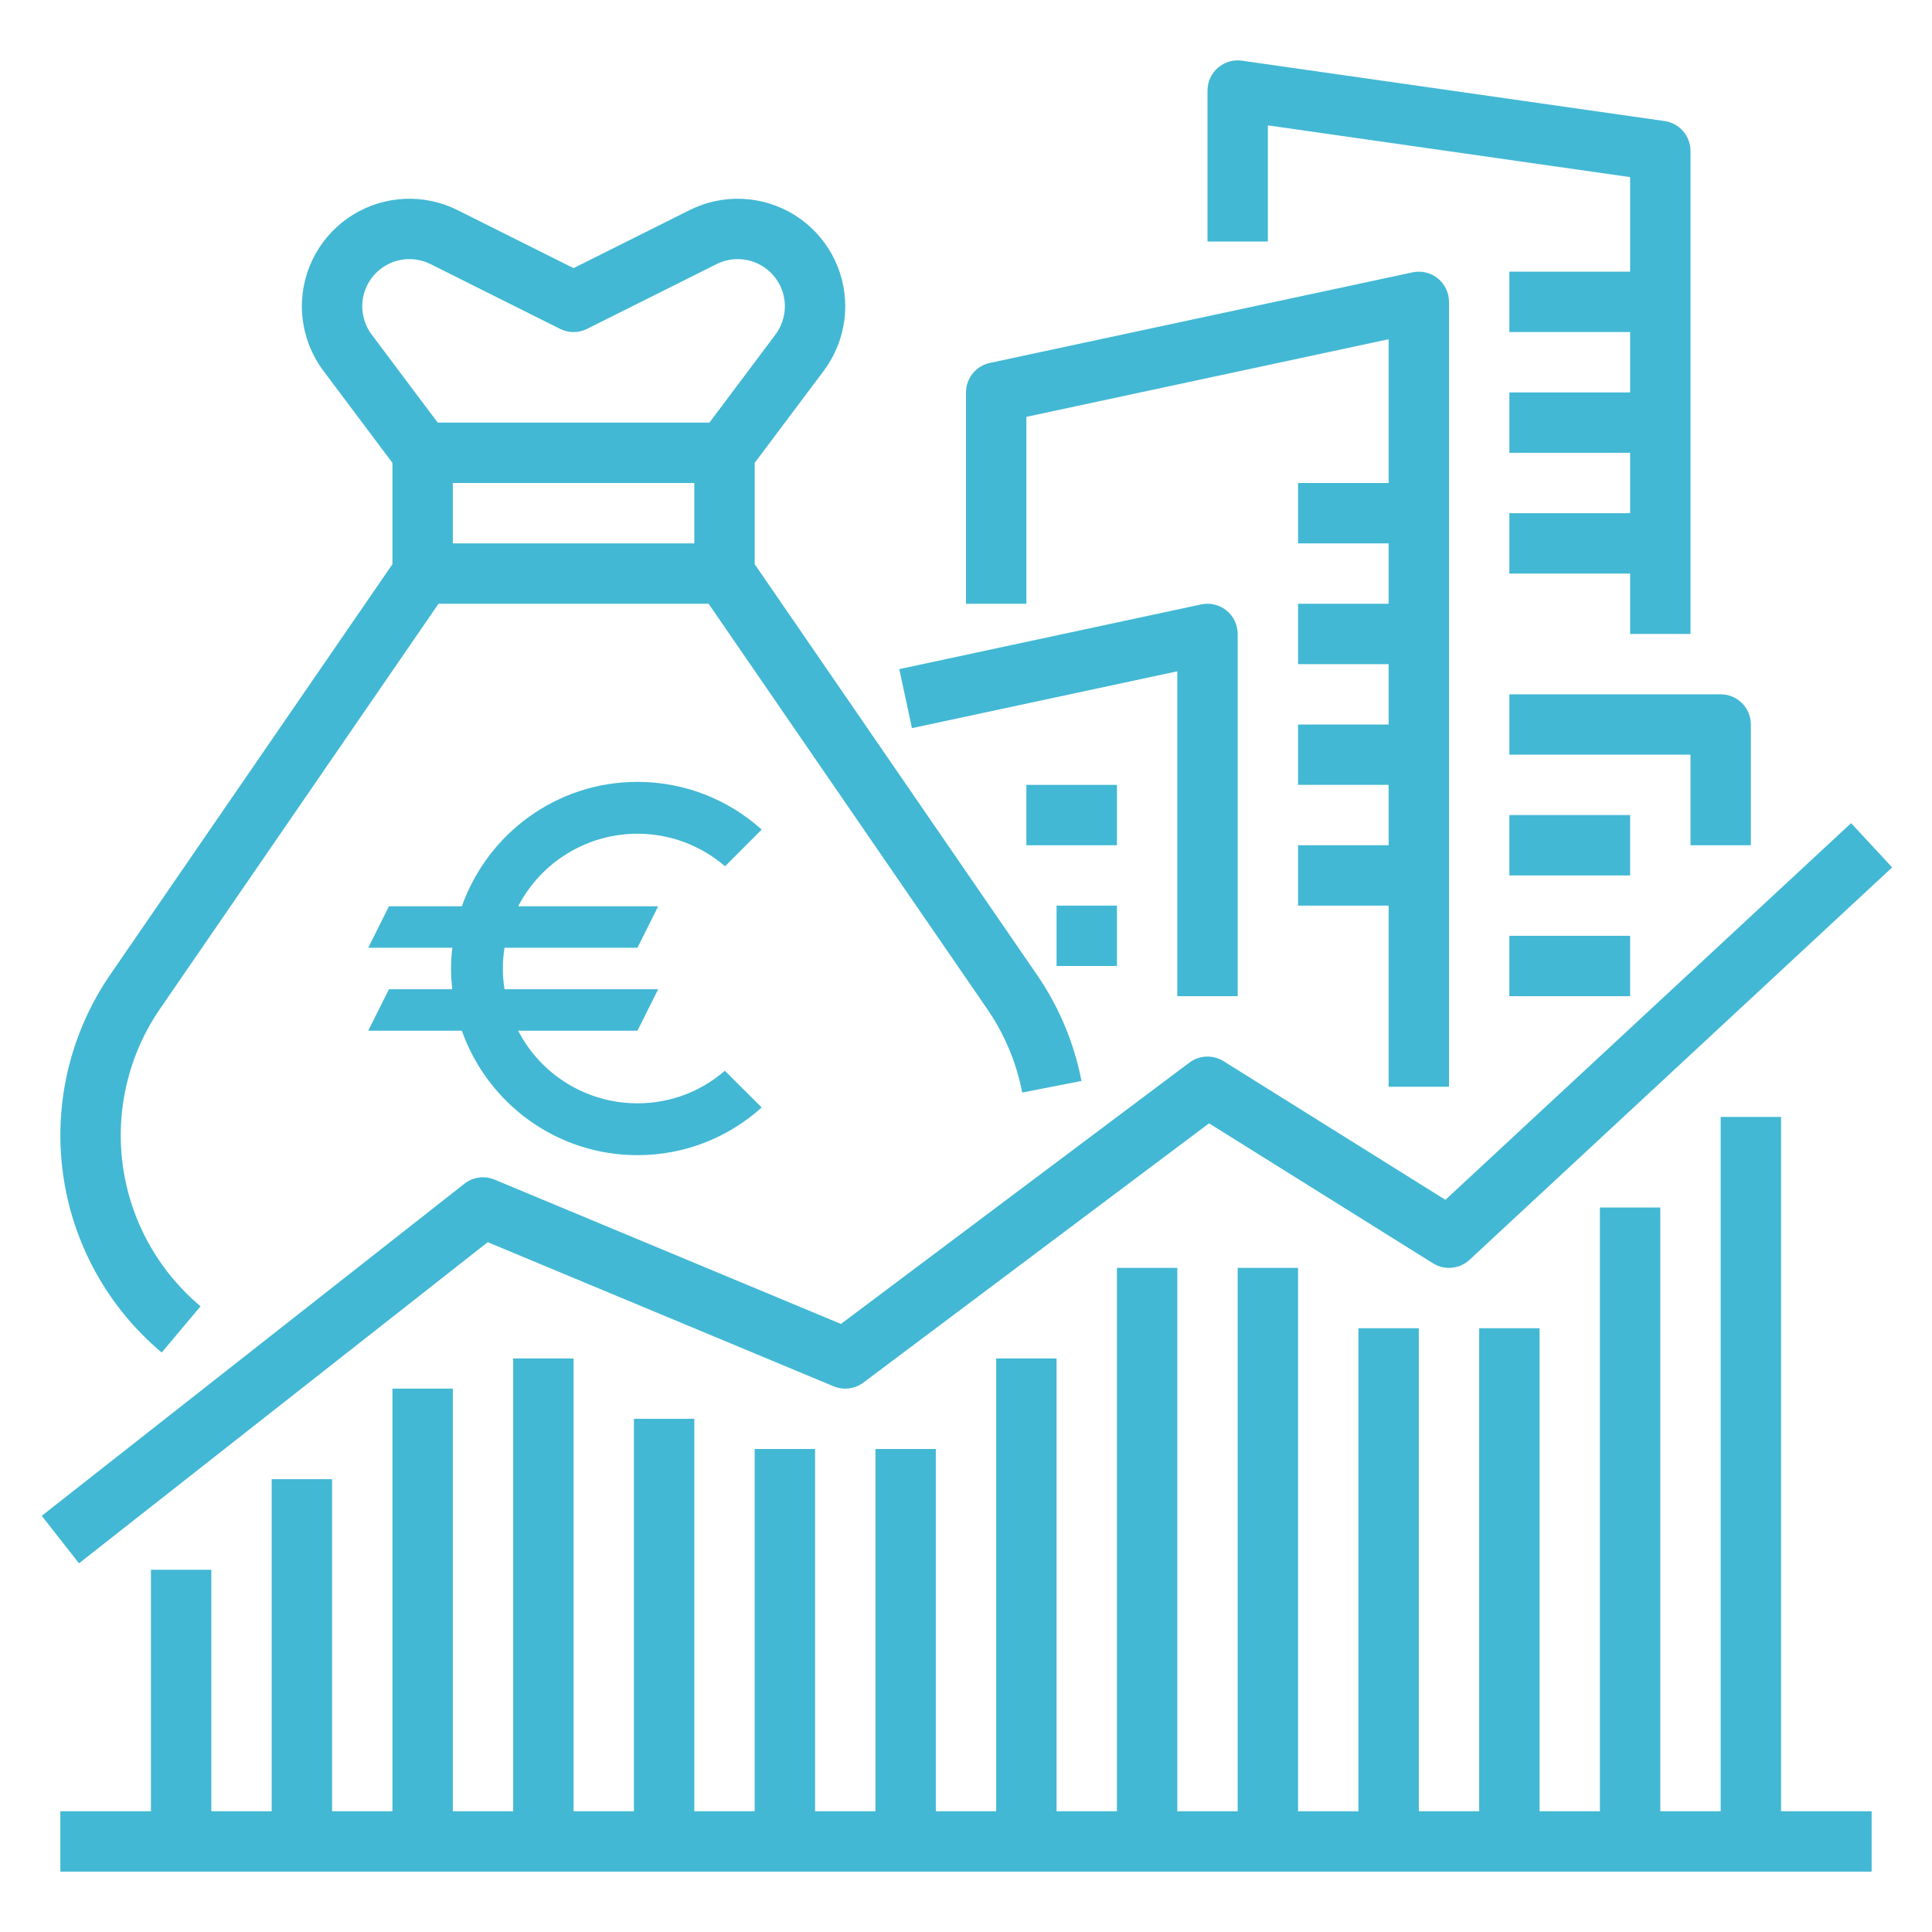
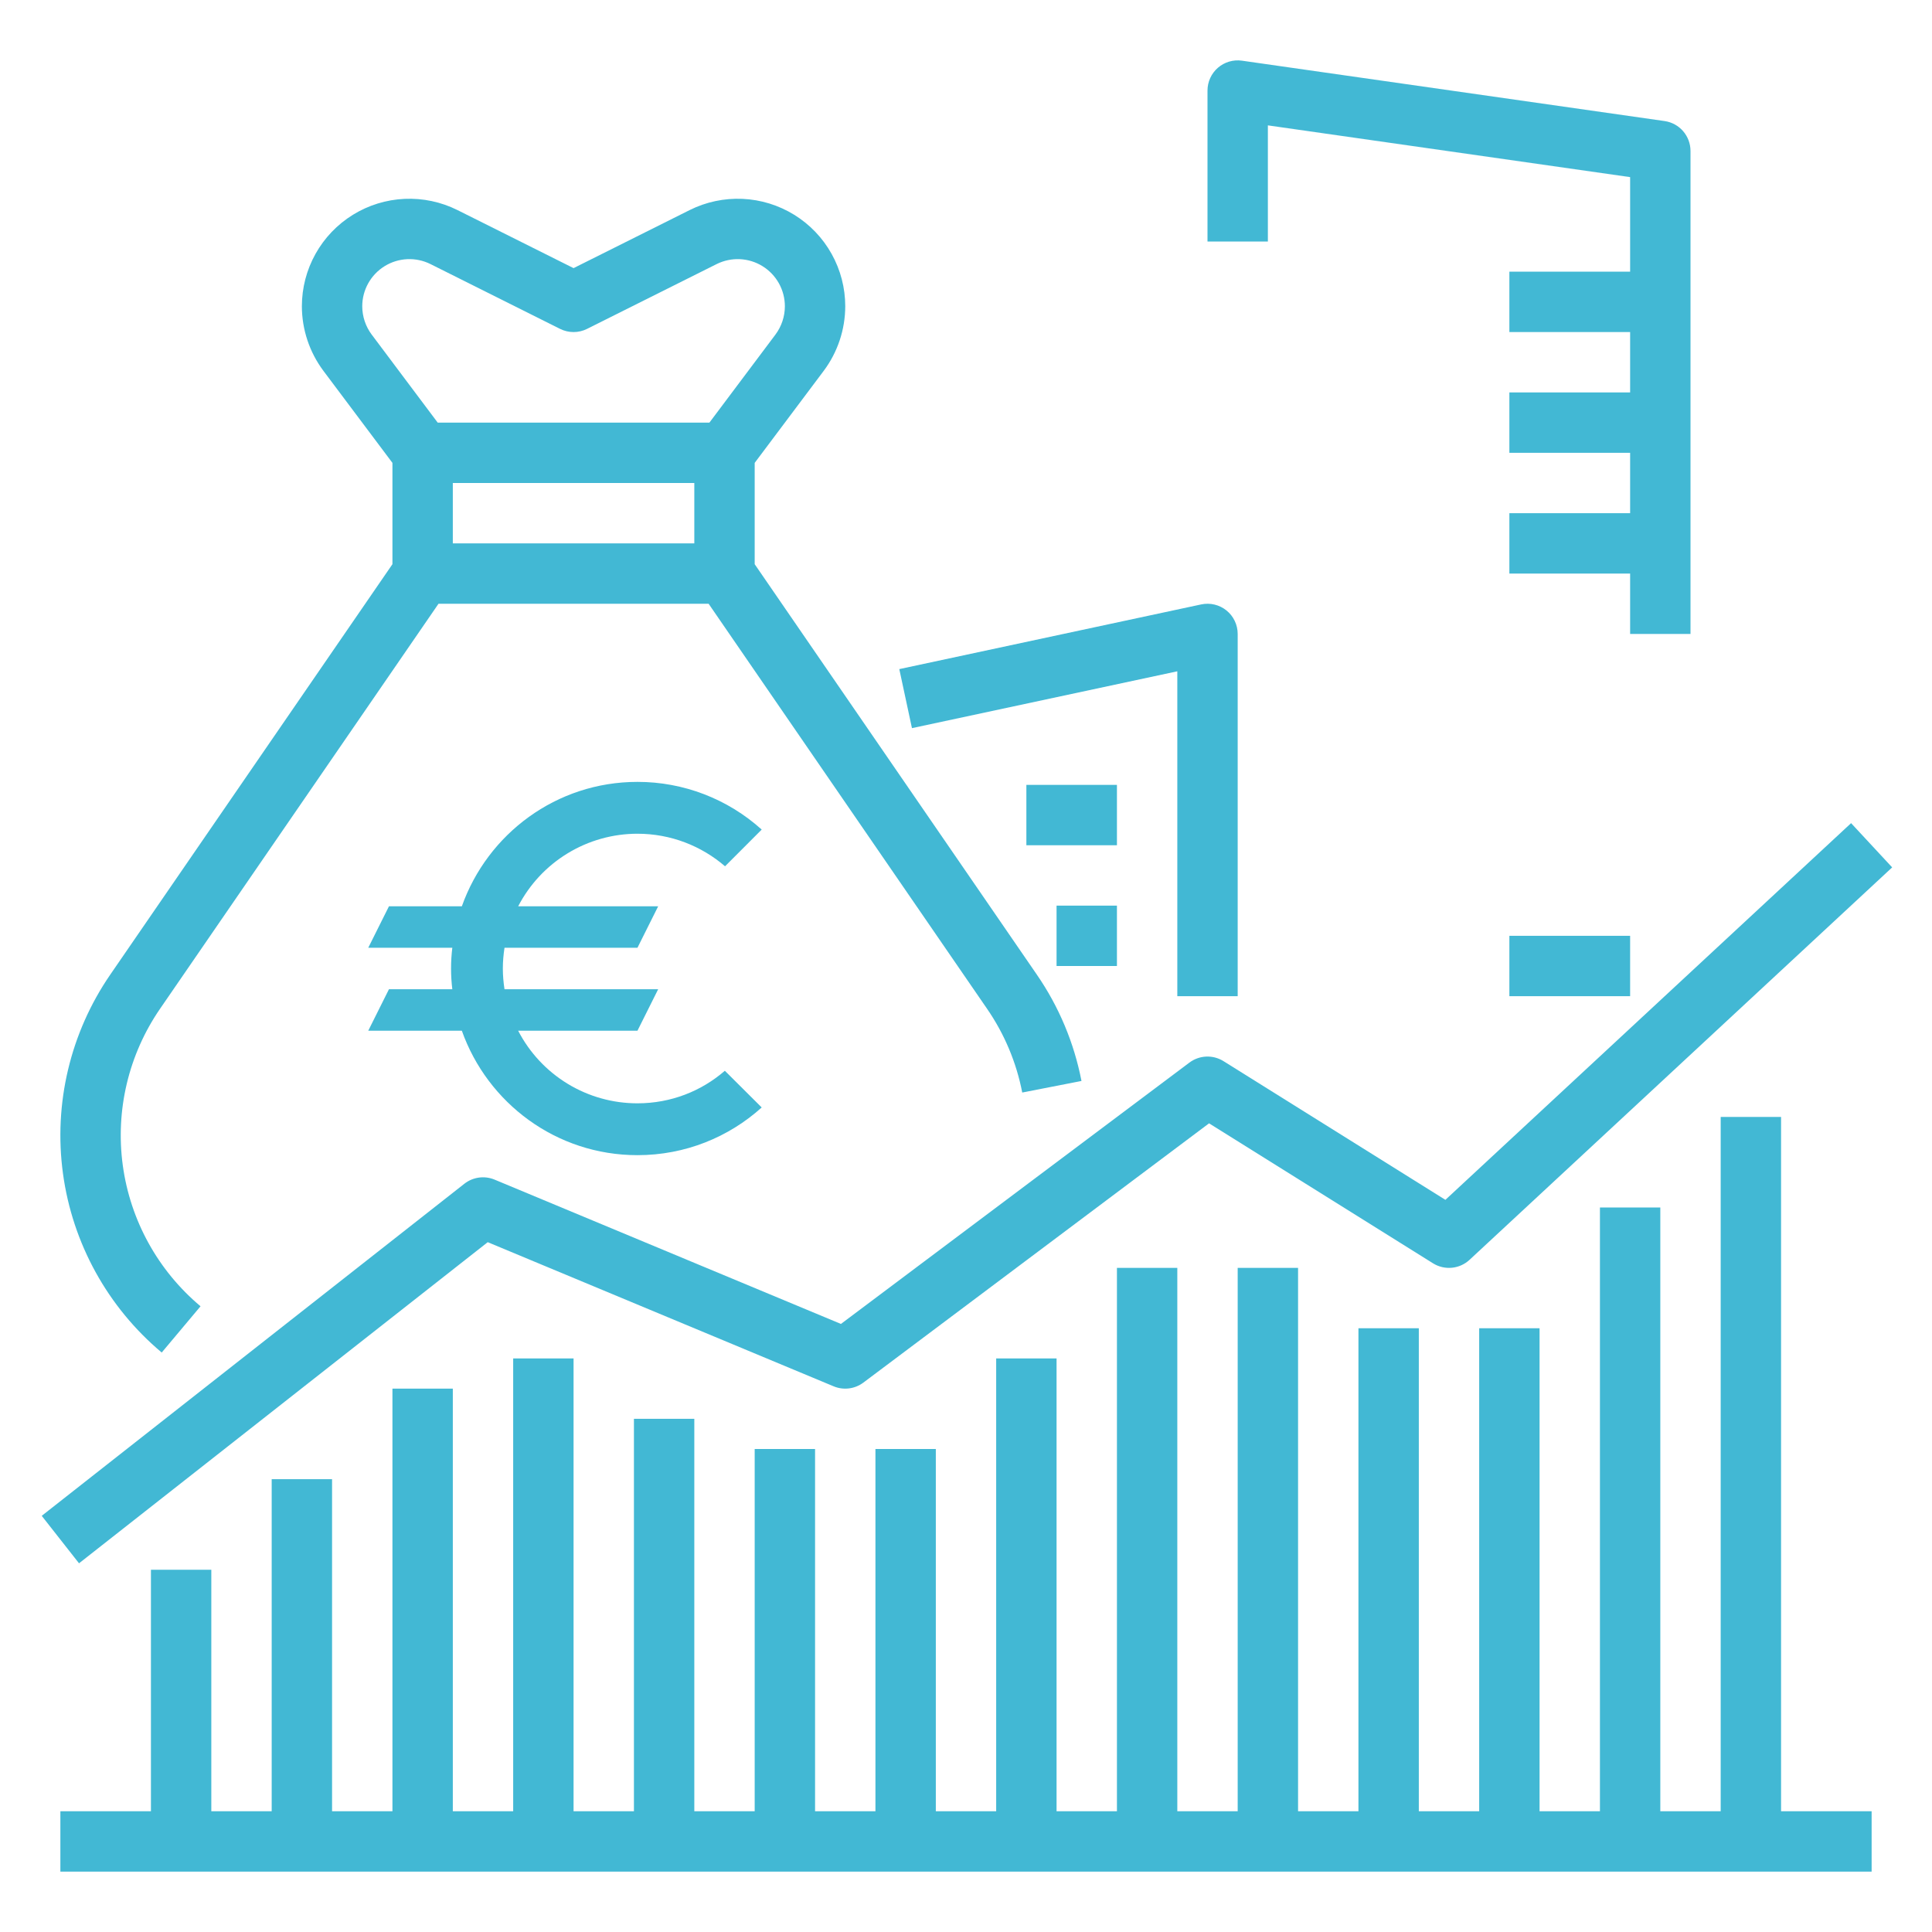
<svg xmlns="http://www.w3.org/2000/svg" width="383" height="383" viewBox="0 0 383 383" fill="none">
  <path d="M96.688 246.249L165.261 274.824C166.222 275.225 167.271 275.367 168.305 275.238C169.338 275.109 170.32 274.712 171.153 274.087L239.683 222.69L284.078 250.437C285.194 251.134 286.507 251.444 287.817 251.32C289.126 251.195 290.358 250.642 291.322 249.747L375.103 171.951L366.96 163.18L286.536 237.856L242.547 210.363C241.522 209.722 240.328 209.407 239.121 209.458C237.914 209.51 236.751 209.925 235.784 210.65L166.707 262.457L98.052 233.851C97.069 233.441 95.996 233.301 94.941 233.445C93.887 233.589 92.89 234.012 92.053 234.669L8.272 300.497L15.665 309.909L96.688 246.249Z" fill="#42B8D4" />
  <path d="M32.058 268.125L39.754 258.957C31.322 251.887 25.827 241.928 24.342 231.025C22.857 220.122 25.488 209.056 31.722 199.988L86.93 119.687H140.476L195.682 199.988C199.124 204.981 201.495 210.631 202.649 216.584L214.393 214.291C212.928 206.729 209.915 199.55 205.543 193.208L149.609 111.844V91.761L163.299 73.508C166.058 69.814 167.553 65.328 167.562 60.717C167.562 57.083 166.633 53.51 164.863 50.336C163.094 47.162 160.542 44.494 157.451 42.583C154.36 40.673 150.832 39.585 147.202 39.421C143.572 39.258 139.96 40.025 136.71 41.65L113.703 53.153L90.696 41.65C87.446 40.025 83.834 39.258 80.204 39.421C76.574 39.585 73.046 40.673 69.955 42.583C66.864 44.494 64.313 47.162 62.543 50.336C60.773 53.51 59.844 57.083 59.844 60.717C59.853 65.328 61.349 69.814 64.108 73.508L77.797 91.761V111.844L21.86 193.208C13.94 204.728 10.597 218.785 12.482 232.637C14.368 246.489 21.347 259.141 32.058 268.125V268.125ZM137.641 107.719H89.766V95.75H137.641V107.719ZM71.812 60.717C71.813 59.123 72.22 57.556 72.996 56.164C73.773 54.773 74.892 53.602 76.247 52.764C77.603 51.927 79.15 51.449 80.742 51.377C82.334 51.306 83.918 51.642 85.343 52.354L111.027 65.196C111.858 65.612 112.774 65.828 113.703 65.828C114.632 65.828 115.549 65.612 116.38 65.196L142.063 52.354C143.489 51.642 145.072 51.306 146.664 51.377C148.256 51.449 149.803 51.927 151.159 52.764C152.515 53.602 153.634 54.773 154.41 56.164C155.186 57.556 155.593 59.123 155.594 60.717C155.589 62.739 154.934 64.707 153.724 66.327L140.633 83.781H86.773L73.683 66.327C72.472 64.707 71.817 62.739 71.812 60.717V60.717Z" fill="#42B8D4" />
-   <path d="M203.469 82.635L275.281 67.249V95.75H257.328V107.719H275.281V119.687H257.328V131.656H275.281V143.625H257.328V155.594H275.281V167.562H257.328V179.531H275.281V215.437H287.25V59.844C287.25 58.952 287.05 58.071 286.666 57.265C286.281 56.46 285.722 55.751 285.028 55.19C284.334 54.629 283.523 54.231 282.655 54.023C281.788 53.816 280.884 53.806 280.012 53.992L196.231 71.946C194.892 72.233 193.692 72.97 192.831 74.035C191.97 75.1 191.5 76.427 191.5 77.797V119.687H203.469V82.635Z" fill="#42B8D4" />
  <path d="M251.344 24.853L323.156 35.112V53.859H299.219V65.828H323.156V77.797H299.219V89.766H323.156V101.734H299.219V113.703H323.156V125.672H335.125V29.922C335.125 28.482 334.605 27.09 333.661 26.001C332.718 24.913 331.413 24.202 329.987 23.998L246.206 12.029C245.357 11.908 244.492 11.97 243.67 12.213C242.847 12.455 242.086 12.871 241.439 13.432C240.791 13.994 240.271 14.688 239.915 15.468C239.559 16.248 239.375 17.096 239.375 17.953V47.875H251.344V24.853Z" fill="#42B8D4" />
  <path d="M233.391 133.078V197.484H245.359V125.672C245.359 124.78 245.16 123.899 244.775 123.093C244.391 122.288 243.831 121.579 243.137 121.018C242.443 120.457 241.633 120.059 240.765 119.851C239.897 119.644 238.994 119.634 238.121 119.821L178.277 132.644L180.785 144.347L233.391 133.078Z" fill="#42B8D4" />
-   <path d="M299.219 149.609H335.125V167.562H347.094V143.625C347.094 142.038 346.463 140.516 345.341 139.393C344.219 138.271 342.697 137.641 341.109 137.641H299.219V149.609Z" fill="#42B8D4" />
  <path d="M203.469 155.594H221.422V167.562H203.469V155.594Z" fill="#42B8D4" />
  <path d="M209.453 179.531H221.422V191.5H209.453V179.531Z" fill="#42B8D4" />
-   <path d="M299.219 161.578H323.156V173.547H299.219V161.578Z" fill="#42B8D4" />
  <path d="M299.219 185.516H323.156V197.484H299.219V185.516Z" fill="#42B8D4" />
  <path d="M353.078 221.422H341.109V359.063H329.141V239.375H317.172V359.063H305.203V263.313H293.234V359.063H281.266V263.313H269.297V359.063H257.328V251.344H245.359V359.063H233.391V251.344H221.422V359.063H209.453V269.297H197.484V359.063H185.516V287.25H173.547V359.063H161.578V287.25H149.609V359.063H137.641V281.266H125.672V359.063H113.703V269.297H101.734V359.063H89.766V275.281H77.797V359.063H65.828V293.234H53.859V359.063H41.891V311.188H29.922V359.063H11.969V371.031H371.031V359.063H353.078V221.422Z" fill="#42B8D4" />
  <path d="M126.368 218.722C121.488 218.727 116.701 217.387 112.53 214.849C108.36 212.311 104.966 208.673 102.722 204.333H126.368L130.474 196.111H100.013C99.807 194.754 99.684 193.398 99.684 192C99.684 190.602 99.807 189.246 100.013 187.889H126.368L130.474 179.667H102.722C104.97 175.33 108.364 171.695 112.534 169.158C116.704 166.621 121.489 165.278 126.368 165.278C132.978 165.278 139.054 167.703 143.734 171.732L151 164.456C144.24 158.361 135.464 154.992 126.368 155C110.276 155 96.646 165.319 91.556 179.667H77.105L73 187.889H89.667C89.335 190.62 89.335 193.38 89.667 196.111H77.105L73 204.333H91.556C96.646 218.681 110.276 229 126.368 229C135.852 229 144.473 225.423 151 219.544L143.693 212.268C139.054 216.297 133.019 218.722 126.368 218.722Z" fill="#42B8D4" />
</svg>